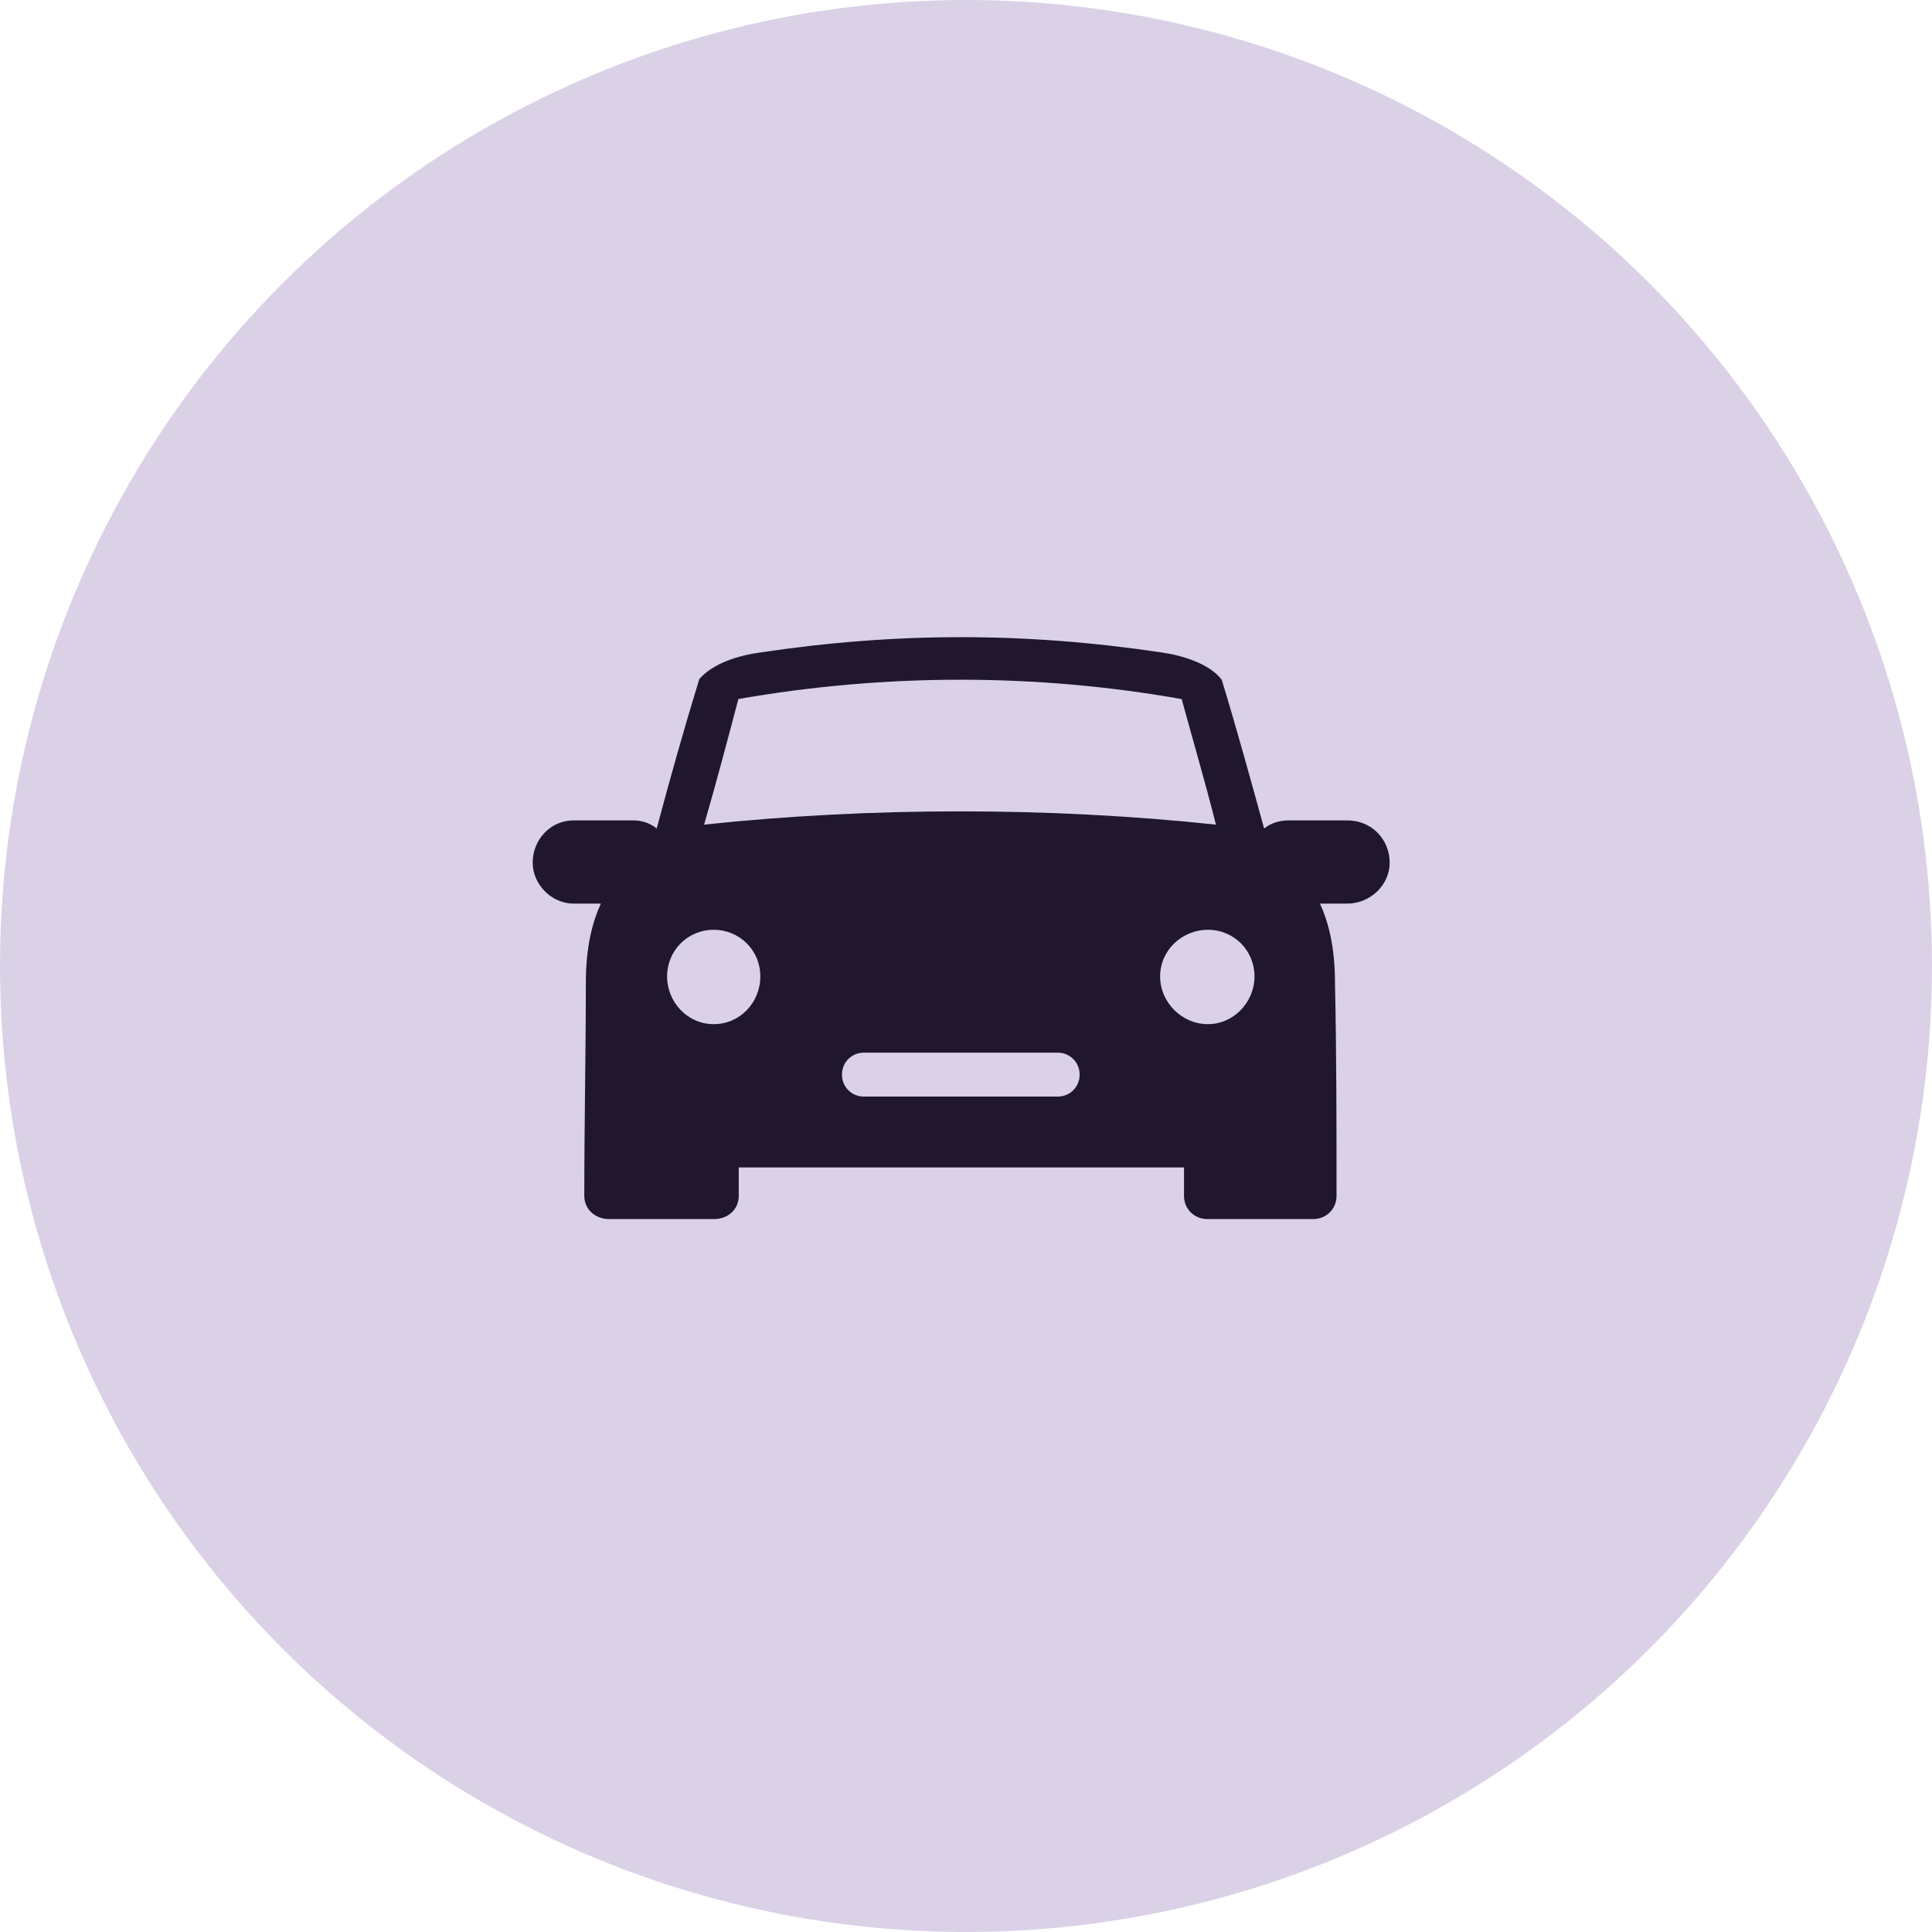
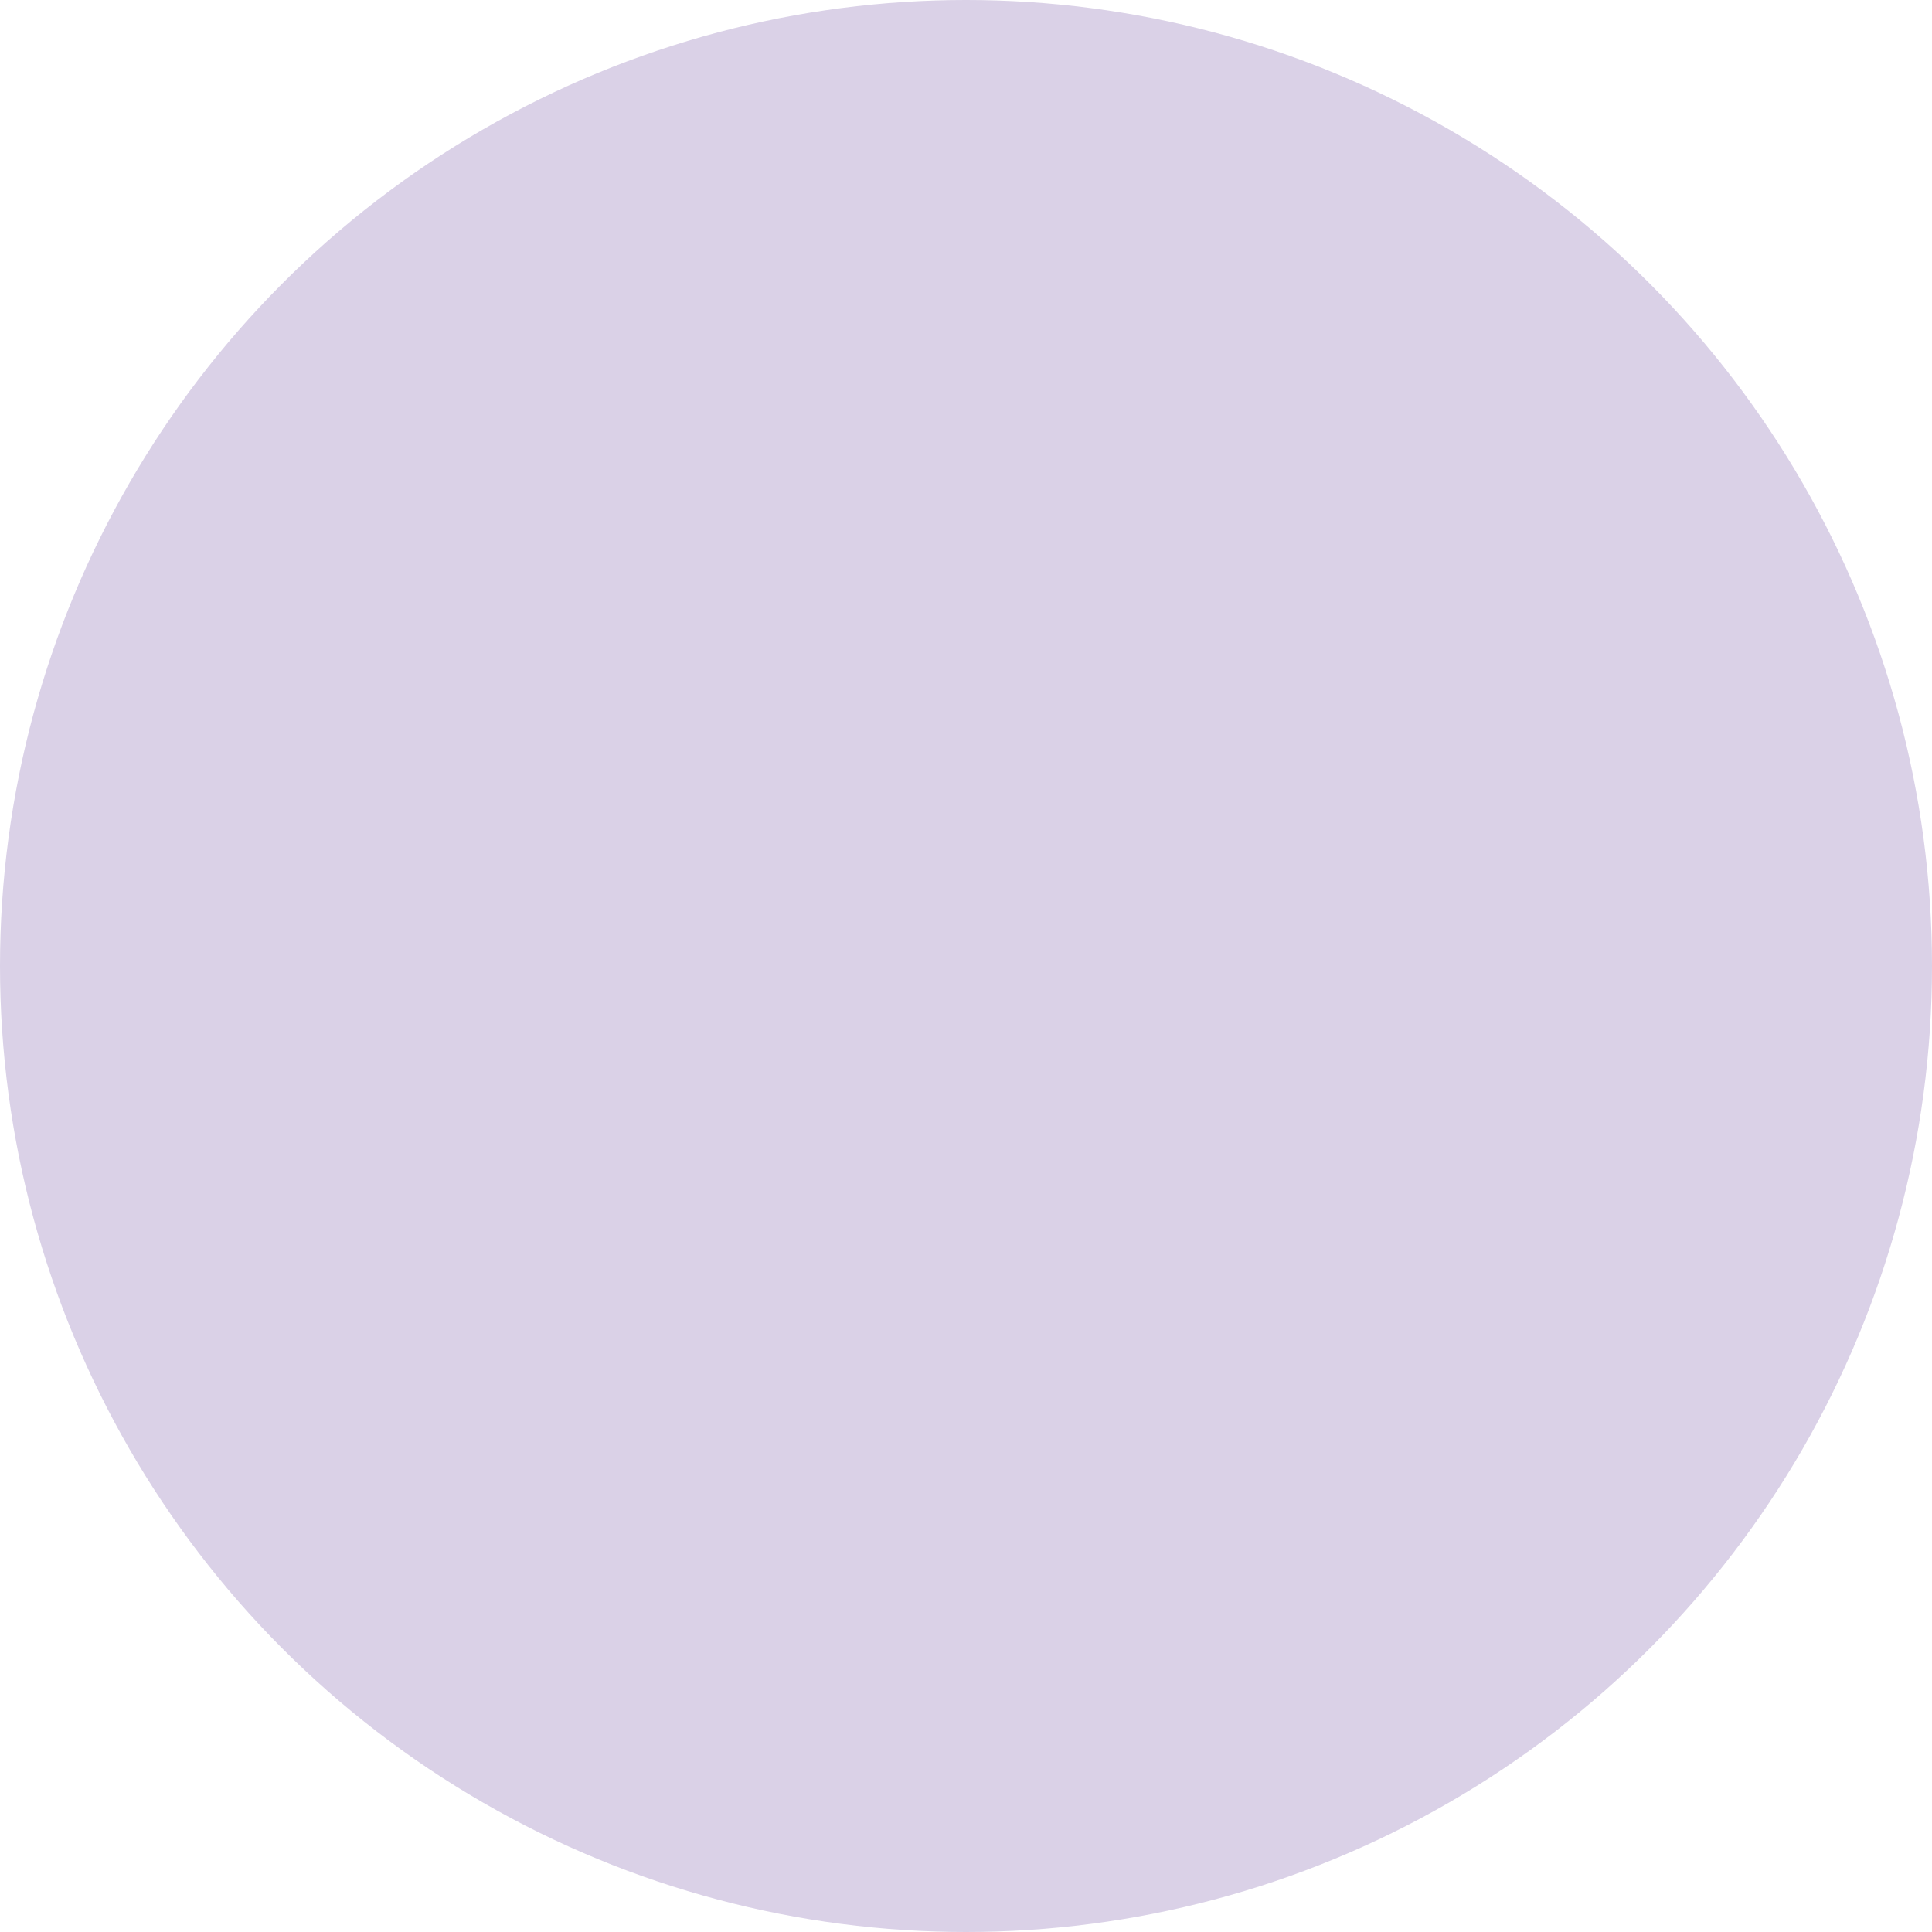
<svg xmlns="http://www.w3.org/2000/svg" id="Layer_2" viewBox="0 0 50.16 50.16">
  <defs>
    <style>.cls-1{fill:#dad1e7;}.cls-2{fill:#20172e;fill-rule:evenodd;}</style>
  </defs>
  <g id="Layer_1-2">
    <circle class="cls-1" cx="25.08" cy="25.08" r="25.08" />
-     <path class="cls-2" d="M18.14,17.65c.35-.43,1.06-.64,1.6-.71,3.54-.53,6.88-.53,10.42,0,.5,.07,1.24,.28,1.56,.71,.39,1.28,.74,2.55,1.1,3.86,.18-.14,.39-.21,.64-.21h1.52c.64,0,1.1,.5,1.1,1.1,0,.57-.5,1.06-1.1,1.06h-.71c.21,.46,.39,1.1,.39,2.06,.04,1.84,.04,3.69,.04,5.53,0,.35-.28,.6-.6,.6h-2.76c-.32,0-.6-.25-.6-.6v-.74h-11.56v.74c0,.35-.28,.6-.64,.6h-2.73c-.35,0-.64-.25-.64-.6,0-1.84,.04-3.69,.04-5.53,0-.96,.18-1.6,.39-2.06h-.71c-.57,0-1.06-.5-1.06-1.06,0-.6,.46-1.1,1.06-1.1h1.56c.21,0,.43,.07,.6,.21,.35-1.31,.71-2.59,1.1-3.86Zm4.29,9.68h5.03c.32,0,.57,.25,.57,.57s-.25,.57-.57,.57h-5.03c-.32,0-.57-.25-.57-.57s.25-.57,.57-.57Zm-3.26-9.18c-.28,1.06-.57,2.16-.89,3.26,4.32-.46,8.97-.46,13.29,0-.28-1.1-.6-2.2-.89-3.26-3.79-.67-7.69-.67-11.52,0Zm12.19,5.99c-.67,0-1.24,.53-1.24,1.21s.57,1.24,1.24,1.24,1.21-.57,1.21-1.24-.53-1.21-1.21-1.21Zm-12.83,0c.67,0,1.21,.53,1.21,1.21s-.53,1.24-1.21,1.24-1.21-.57-1.21-1.24,.53-1.21,1.21-1.21Z" />
  </g>
</svg>